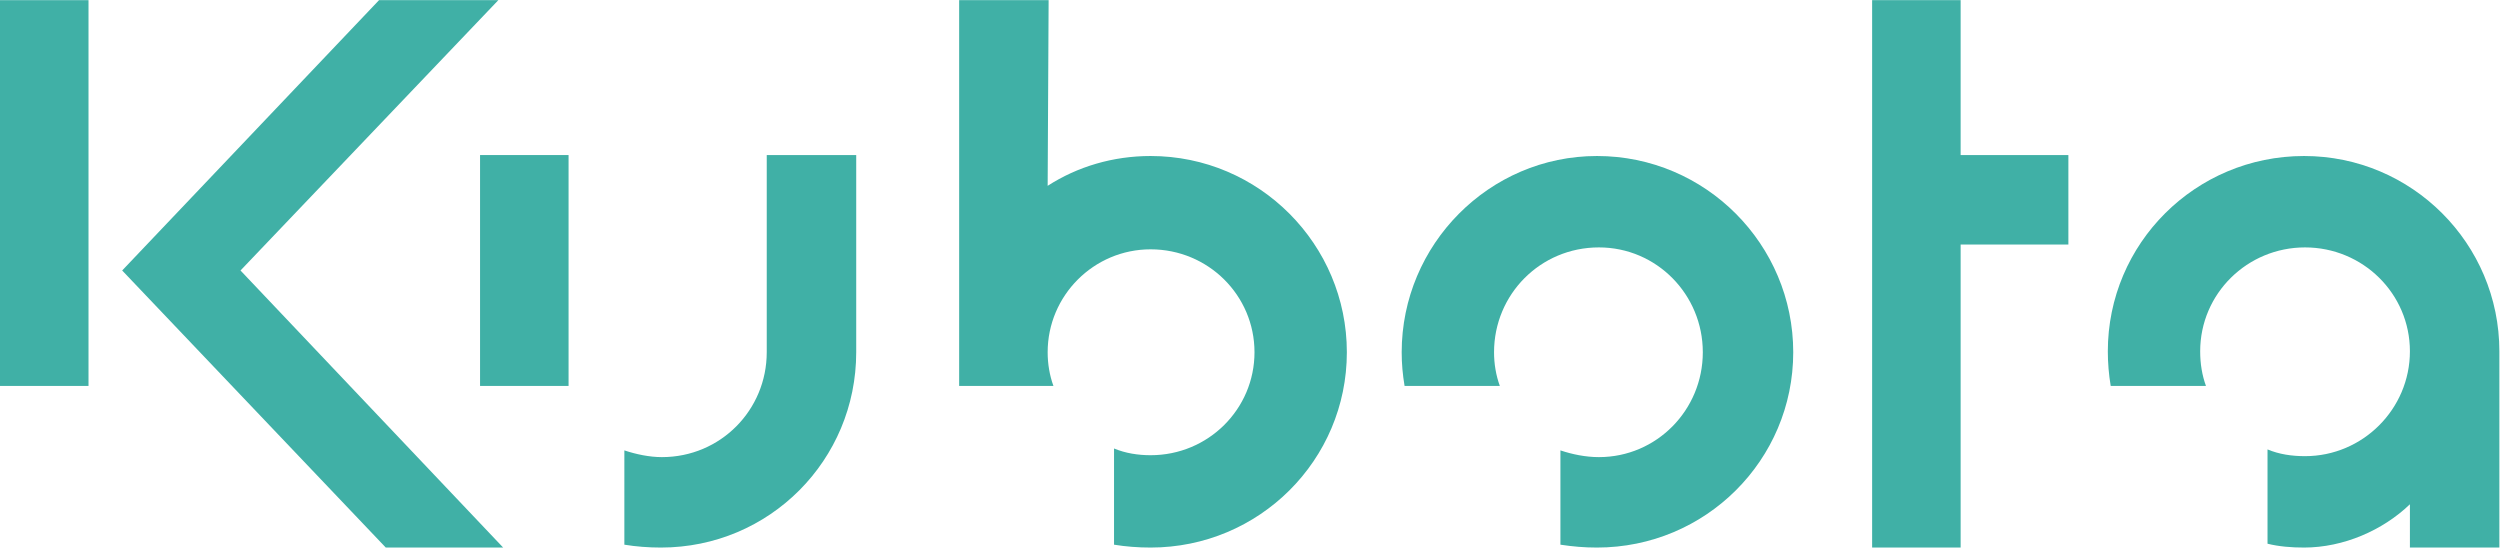
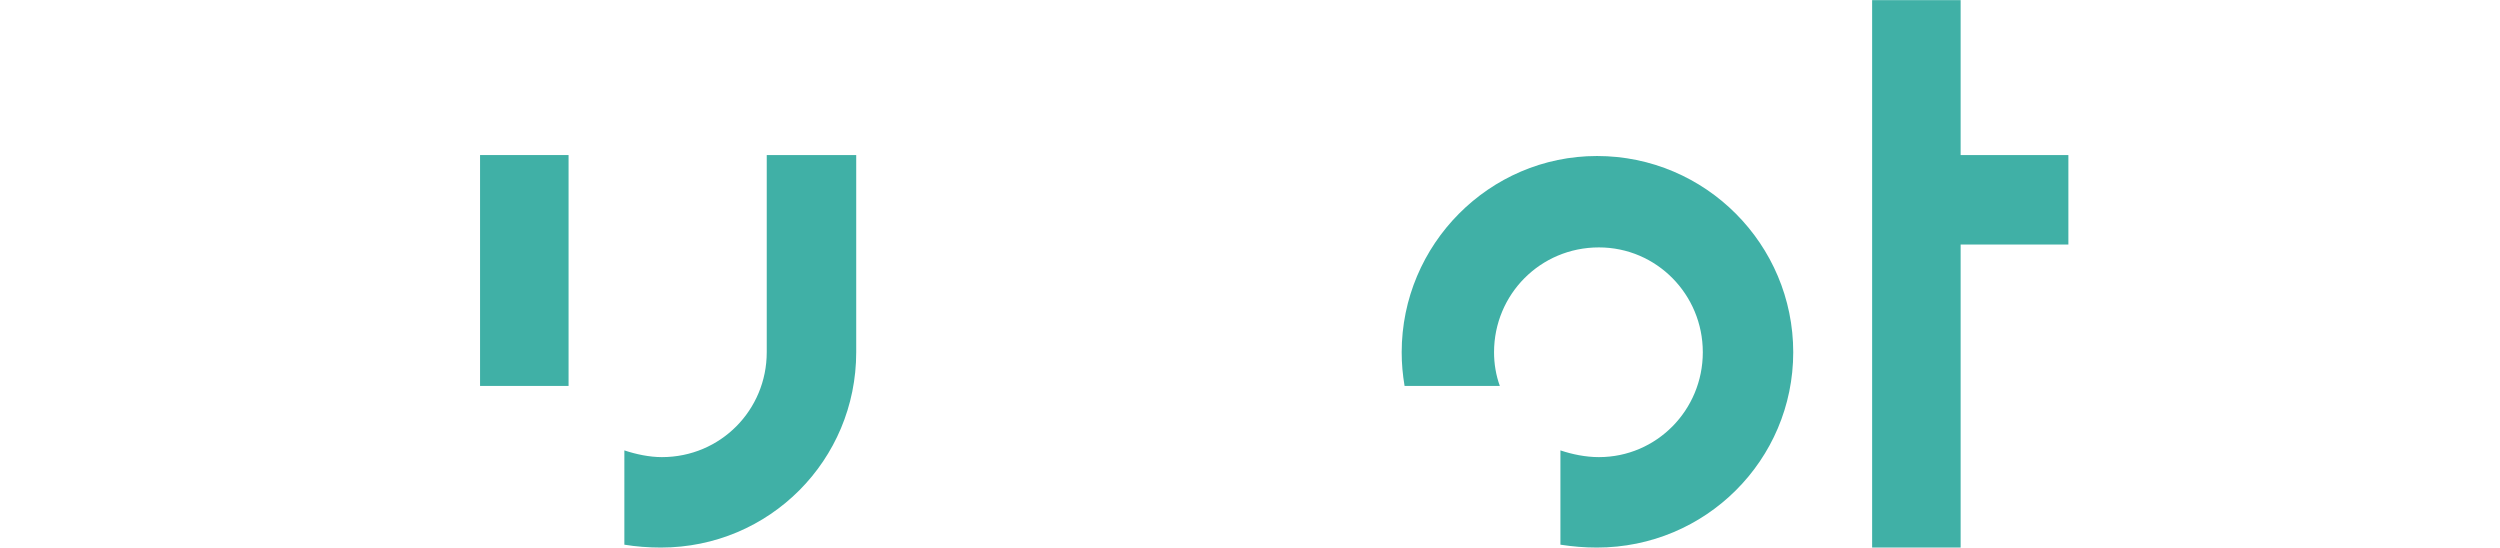
<svg xmlns="http://www.w3.org/2000/svg" xmlns:ns1="http://sodipodi.sourceforge.net/DTD/sodipodi-0.dtd" xmlns:ns2="http://www.inkscape.org/namespaces/inkscape" version="1.1" id="svg2" xml:space="preserve" width="755.907" height="165.56" viewBox="0 0 755.907 165.56" ns1:docname="Kubota Logo Blue.eps">
  <defs id="defs6" />
  <ns1:namedview pagecolor="#ffffff" bordercolor="#666666" borderopacity="1" objecttolerance="10" gridtolerance="10" guidetolerance="10" ns2:pageopacity="0" ns2:pageshadow="2" ns2:window-width="640" ns2:window-height="480" id="namedview4" />
  <g id="g10" ns2:groupmode="layer" ns2:label="ink_ext_XXXXXX" transform="matrix(1.333,0,0,-1.333,0,165.56)">
    <g id="g12" transform="scale(0.1)">
-       <path d="M 0,1241.66 H 200.758 V 366.602 H 0 v 875.058 0" style="fill:#40b0a6;fill-opacity:1;fill-rule:evenodd;stroke:none" id="path14" />
      <path d="m 4447.28,0 h -200.76 v 1241.66 h 200.76 V 890.316 h 244.4 V 687.383 h -244.4 V 0 0" style="fill:#40b0a6;fill-opacity:1;fill-rule:evenodd;stroke:none" id="path16" />
-       <path d="M 277.117,628.469 859.762,1241.66 H 1130.36 L 545.527,628.469 1141.28,0 H 875.043 L 277.117,628.469 v 0" style="fill:#40b0a6;fill-opacity:1;fill-rule:evenodd;stroke:none" id="path18" />
-       <path d="m 2376.38,820.492 c 67.65,43.649 148.4,67.653 233.51,67.653 246.58,0 445.16,-200.762 445.16,-445.137 C 3055.05,198.559 2856.47,0 2609.89,0 c -28.38,0 -56.75,2.191 -82.94,6.512 V 224.73 c 26.19,-10.89 54.56,-15.269 82.94,-15.269 130.92,0 235.67,104.758 235.67,233.547 0,128.73 -104.75,233.457 -235.67,233.457 -128.76,0 -233.51,-104.727 -233.51,-233.457 0,-26.223 4.37,-52.383 13.1,-76.406 h -213.85 v 875.058 h 202.94 l -2.19,-421.168 v 0" style="fill:#40b0a6;fill-opacity:1;fill-rule:evenodd;stroke:none" id="path20" />
      <path d="m 3402.03,366.602 c -8.73,24.023 -13.11,50.183 -13.11,76.406 0,130.918 104.76,237.82 237.86,237.82 130.93,0 235.69,-106.902 235.69,-237.82 0,-130.977 -104.76,-237.867 -235.69,-237.867 -30.56,0 -61.1,6.507 -87.29,15.269 V 6.512 C 3567.87,2.191 3594.03,0 3622.41,0 c 246.6,0 445.16,198.559 445.16,443.008 0,244.375 -198.56,445.137 -445.16,445.137 -244.41,0 -442.98,-200.762 -442.98,-445.137 0,-26.223 2.19,-50.195 6.54,-76.406 h 216.06 v 0" style="fill:#40b0a6;fill-opacity:1;fill-rule:evenodd;stroke:none" id="path22" />
-       <path d="m 5669.29,445.137 c 0,244.422 -198.57,443.008 -442.98,443.008 -246.57,0 -445.16,-198.586 -445.16,-443.008 0,-26.164 2.18,-52.324 6.54,-78.535 h 216.06 c -8.74,24.023 -13.11,50.183 -13.11,78.535 0,130.976 106.94,235.691 237.86,235.691 130.92,0 237.87,-104.715 237.87,-235.691 0,-130.918 -106.95,-237.817 -237.87,-237.817 -30.54,0 -58.92,4.328 -85.11,15.282 V 8.699 C 5169.58,2.191 5197.96,0 5226.31,0 c 89.47,0 178.95,39.301 240.06,98.191 V 0 h 202.92 v 445.137 0" style="fill:#40b0a6;fill-opacity:1;fill-rule:evenodd;stroke:none" id="path24" />
      <path d="m 1739.19,443.008 c 0,-130.977 -104.75,-237.867 -237.86,-237.867 -28.36,0 -58.91,6.507 -85.1,15.269 V 6.512 C 1442.42,2.191 1470.78,0 1499.16,0 c 246.57,0 442.98,198.559 442.98,443.008 v 447.308 h -202.95 v -447.308 0" style="fill:#40b0a6;fill-opacity:1;fill-rule:evenodd;stroke:none" id="path26" />
      <path d="m 1088.9,890.316 h 200.76 V 366.602 H 1088.9 v 523.714 0" style="fill:#40b0a6;fill-opacity:1;fill-rule:evenodd;stroke:none" id="path28" />
    </g>
  </g>
</svg>